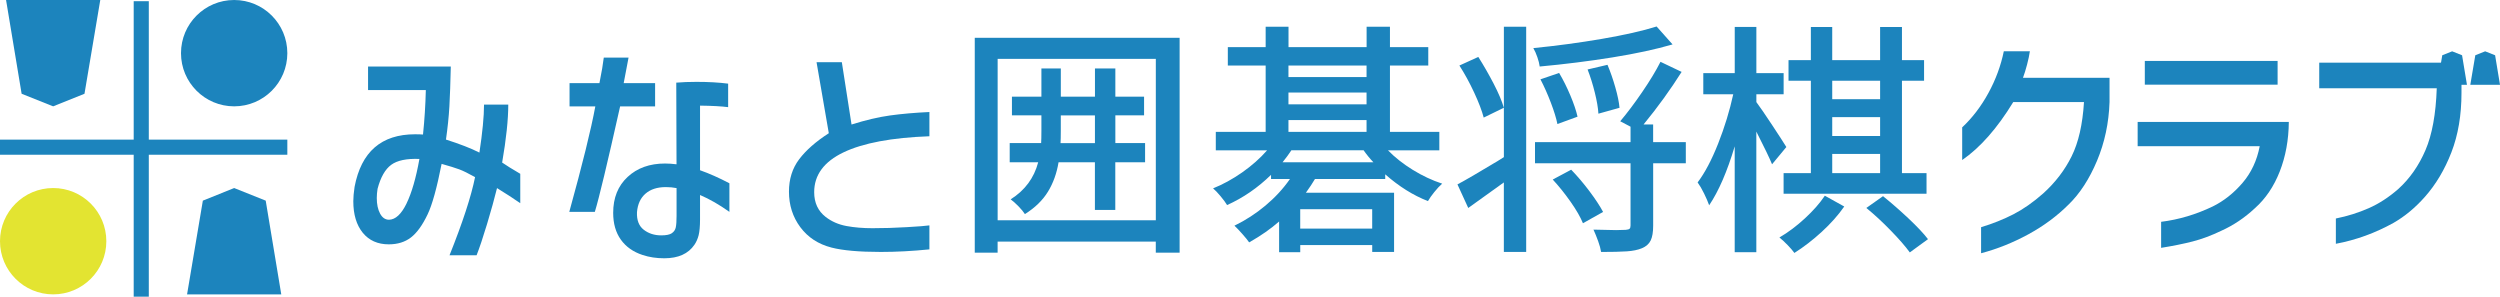
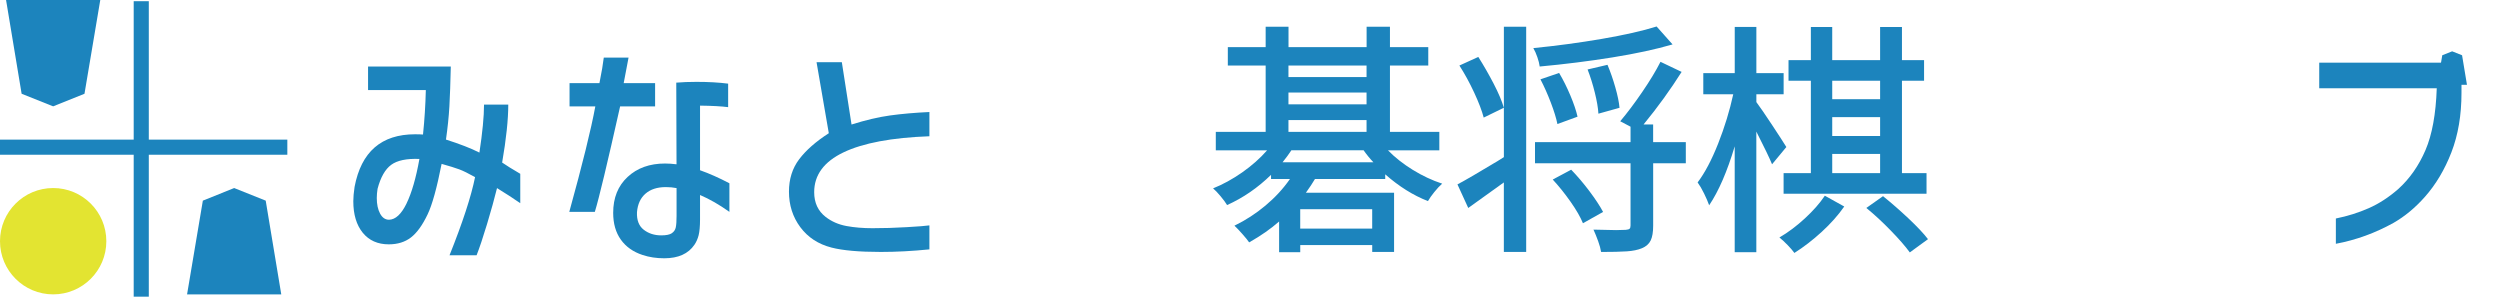
<svg xmlns="http://www.w3.org/2000/svg" id="_レイヤー_2" viewBox="0 0 771.14 91.51">
  <defs>
    <style>.cls-1{fill:#e3e431;}.cls-1,.cls-2{stroke-width:0px;}.cls-3{fill:none;stroke:#1c84bd;stroke-miterlimit:10;stroke-width:4.66px;}.cls-2{fill:#1c84bd;}</style>
  </defs>
  <g id="logo">
-     <circle class="cls-2" cx="72.23" cy="16.4" r="16.4" />
    <polygon class="cls-2" points="57.7 90.81 86.76 90.81 81.96 61.89 72.23 58 62.57 61.89 57.7 90.81" />
    <polygon class="cls-2" points="30.93 0 1.87 0 6.67 28.92 16.4 32.8 26.06 28.92 30.93 0" />
    <line class="cls-3" y1="45.4" x2="88.63" y2="45.4" />
    <line class="cls-3" x1="43.57" y1=".38" x2="43.57" y2="91.51" />
    <circle class="cls-1" cx="16.4" cy="74.4" r="16.4" />
    <path class="cls-2" d="m113.53,27.77v-7.25h25.52c-.11,4.94-.25,9.02-.43,12.25-.18,3.23-.54,6.66-1.06,10.28,4.3,1.37,7.75,2.71,10.32,4.02.94-6.2,1.42-11.13,1.42-14.81h7.48c0,4.62-.63,10.58-1.89,17.88,1.21.84,3.07,2,5.59,3.47v9.06c-2.21-1.52-4.6-3.07-7.17-4.65-.79,3.2-1.81,6.89-3.07,11.07-1.26,4.17-2.34,7.39-3.23,9.65h-8.35c4.04-10.08,6.67-18.12,7.88-24.1-2.05-1.15-3.68-1.96-4.88-2.4-1.21-.45-3.02-1.01-5.44-1.69-1.47,7.46-2.91,12.66-4.33,15.6-1.58,3.31-3.28,5.67-5.12,7.09-1.84,1.42-4.12,2.13-6.85,2.13-3.41,0-6.09-1.2-8.03-3.58-1.94-2.39-2.91-5.63-2.91-9.73,0-1.21.13-2.68.39-4.41,2.05-10.82,8.27-16.23,18.67-16.23,1.05,0,1.86.03,2.44.08.47-4.52.76-9.09.87-13.71h-17.8Zm11.86,35.01c1.6-3.28,2.93-7.86,3.98-13.75-3.94-.16-6.84.45-8.7,1.81-1.86,1.37-3.27,3.83-4.21,7.4-.16,1-.24,1.94-.24,2.84,0,1.94.34,3.54,1.02,4.81.68,1.26,1.6,1.89,2.76,1.89,2-.05,3.79-1.72,5.4-5Z" />
    <path class="cls-2" d="m175.68,32.82v-7.17h9.22c.68-3.41,1.13-6.04,1.34-7.88h7.64c-.63,3.47-1.13,6.09-1.5,7.88h9.69v7.17h-10.79c-3.94,17.59-6.54,28.44-7.8,32.53h-7.88c4.04-14.6,6.72-25.44,8.03-32.53h-7.96Zm32.93-7.33c1.89-.16,3.96-.24,6.22-.24,3.62,0,6.88.18,9.77.55v7.25c-2-.26-4.88-.42-8.67-.47v19.93c2.84,1,5.85,2.34,9.06,4.02v8.82c-3.1-2.21-6.12-3.94-9.06-5.2v7.48c0,2.15-.15,3.79-.43,4.92-.29,1.13-.72,2.11-1.3,2.95-1.89,2.78-4.99,4.17-9.3,4.17-2.42,0-4.65-.34-6.7-1.02-2.89-.95-5.12-2.52-6.7-4.73-1.58-2.21-2.36-4.96-2.36-8.27,0-4.62,1.48-8.31,4.45-11.07,2.97-2.76,6.81-4.14,11.54-4.14,1.1,0,2.28.08,3.55.24l-.08-25.21Zm-1.38,46.44c.66-.45,1.06-1.05,1.22-1.81.16-.76.24-1.93.24-3.51v-8.59c-1.05-.21-2.15-.31-3.31-.31-2.63,0-4.71.67-6.26,2.01-1.55,1.34-2.43,3.24-2.64,5.71-.11,2.47.59,4.28,2.09,5.44,1.5,1.16,3.3,1.73,5.4,1.73,1.52,0,2.61-.22,3.27-.67Z" />
    <path class="cls-2" d="m286.67,42.03c-11.61.42-20.43,2.08-26.47,4.96-6.04,2.89-9.06,6.98-9.06,12.29,0,3.26,1.18,5.8,3.55,7.64,1.84,1.42,3.98,2.35,6.42,2.8,2.44.45,5.11.67,8,.67,3.41,0,6.93-.1,10.56-.32,3.62-.21,5.96-.39,7.01-.55v7.4c-5.2.52-10.19.79-14.97.79-6.67,0-11.74-.45-15.2-1.34-4.1-1.05-7.31-3.15-9.65-6.3-2.34-3.15-3.5-6.8-3.5-10.95,0-3.89,1.05-7.22,3.15-10,2.1-2.78,5.15-5.46,9.14-8.03l-3.78-21.9h7.8l2.99,19.22c4.31-1.36,8.27-2.3,11.89-2.8,3.62-.5,7.67-.85,12.13-1.06v7.48Z" />
-     <path class="cls-2" d="m626.13,15.79c-.16,1.16-.45,2.53-.87,4.14-.42,1.6-.84,2.95-1.26,4.06h26.7v7.48c-.21,6.46-1.5,12.5-3.86,18.12-2.36,5.62-5.28,10.11-8.74,13.47-3.57,3.57-7.72,6.64-12.45,9.22-4.73,2.57-9.58,4.52-14.57,5.83v-8.03c3.62-1.1,6.94-2.43,9.96-3.98,3.02-1.55,6.08-3.69,9.18-6.42,3.73-3.36,6.66-7.18,8.78-11.46,2.13-4.28,3.4-9.86,3.82-16.74h-21.82c-4.94,8.09-10.19,14.05-15.75,17.88v-10.08c3.15-2.94,5.85-6.49,8.11-10.63,2.26-4.15,3.83-8.43,4.73-12.84h8.03Z" />
-     <path class="cls-2" d="m659.37,45.1v-7.48h46.63c-.05,5.57-.99,10.66-2.8,15.28-1.81,4.62-4.37,8.4-7.68,11.34-3.15,2.94-6.59,5.25-10.32,6.93-3.05,1.47-6,2.57-8.86,3.31-2.86.73-6.1,1.39-9.73,1.97v-8.03c5.46-.68,10.76-2.26,15.91-4.73,3.41-1.68,6.47-4.1,9.18-7.25,2.7-3.15,4.48-6.93,5.32-11.34h-37.65Zm2.21-26.31h40.96v7.33h-40.96v-7.33Z" />
    <path class="cls-2" d="m715.38,27.22v-7.88h43.88v9.3c0,6.88-1.04,13-3.11,18.35-2.08,5.36-4.82,9.95-8.23,13.79-2.94,3.31-6.14,5.96-9.61,7.96-5.67,3.15-11.61,5.3-17.8,6.46v-7.8c3.62-.73,7.01-1.8,10.16-3.19,3.15-1.39,6.2-3.37,9.14-5.95,3.52-3.2,6.3-7.19,8.35-11.97,2.05-4.78,3.2-11.13,3.47-19.06h-36.24Z" />
-     <path class="cls-2" d="m300.68,11.65h63.18v66.29h-7.35v-3.41h-48.79v3.41h-7.05V11.65Zm7.05,56.29h48.79V18.16h-48.79v49.78Zm45.46-17.88h-9.17v14.7h-6.29v-14.7h-11.21c-.56,3.38-1.64,6.4-3.26,9.05-1.62,2.65-3.99,4.96-7.12,6.93-.41-.66-1.06-1.45-1.97-2.39-.91-.93-1.72-1.65-2.42-2.16,4.39-2.78,7.22-6.59,8.49-11.44h-8.79v-5.91h9.7c.05-.81.08-2.07.08-3.79v-4.77h-9.09v-5.76h9.09v-8.71h5.99v8.71h10.53v-8.71h6.29v8.71h8.86v5.76h-8.86v8.56h9.17v5.91Zm-15.45-5.91v-8.56h-10.53v4.85c0,1.67-.03,2.9-.08,3.71h10.61Z" />
    <path class="cls-2" d="m428.11,46.35c2.17,2.22,4.74,4.24,7.69,6.06,2.96,1.82,5.97,3.23,9.05,4.24-.76.66-1.57,1.51-2.42,2.58-.86,1.06-1.52,2-1.97,2.8-4.55-1.77-8.94-4.52-13.18-8.26v1.44h-21.67c-.71,1.21-1.64,2.63-2.8,4.24h27.2v18.26h-6.74v-2.12h-22.2v2.2h-6.52v-9.47c-2.58,2.27-5.66,4.42-9.24,6.44-.45-.66-1.16-1.53-2.12-2.61-.96-1.09-1.77-1.93-2.42-2.54,3.43-1.67,6.63-3.74,9.58-6.21,2.95-2.47,5.47-5.2,7.54-8.18h-5.83v-1.29c-4.09,3.99-8.61,7.1-13.56,9.32-.45-.76-1.12-1.67-2.01-2.73-.88-1.06-1.66-1.87-2.31-2.42,3.03-1.21,6.02-2.85,8.98-4.92,2.95-2.07,5.52-4.34,7.69-6.82h-15.83v-5.68h15.38v-20.46h-11.67v-5.68h11.67v-6.29h7.05v6.29h24.09v-6.29h7.2v6.29h11.82v5.68h-11.82v20.46h15.23v5.68h-15.83Zm-29.77,0c-.76,1.16-1.67,2.4-2.73,3.71h28.03c-1.11-1.16-2.12-2.4-3.03-3.71h-22.27Zm23.18-26.14h-24.09v3.56h24.09v-3.56Zm-24.09,8.33v3.64h24.09v-3.64h-24.09Zm0,8.49v3.64h24.09v-3.64h-24.09Zm25.83,33.49v-5.99h-22.2v5.99h22.2Z" />
    <path class="cls-2" d="m470.76,8.24v69.47h-6.89v-21.44c-2.63,1.92-6.29,4.55-10.98,7.88l-3.33-7.27c2.22-1.16,6.39-3.59,12.5-7.27l1.82-1.14V8.24h6.89Zm-14.77,9.32c1.67,2.63,3.24,5.38,4.74,8.26,1.49,2.88,2.54,5.35,3.14,7.42l-6.21,3.03c-.56-2.12-1.54-4.7-2.95-7.73-1.41-3.03-2.93-5.81-4.55-8.33l5.83-2.65Zm59.93-3.86c-5.15,1.51-11.36,2.85-18.64,4.02-7.27,1.16-14.72,2.1-22.35,2.8-.1-.81-.34-1.77-.72-2.88-.38-1.11-.8-2.05-1.25-2.8,7.12-.71,14.15-1.65,21.1-2.84,6.94-1.19,12.59-2.46,16.93-3.83l4.92,5.53Zm4.09,36.67h-10.08v19.24c0,1.97-.25,3.48-.76,4.55-.51,1.06-1.41,1.87-2.73,2.42-1.21.5-2.75.82-4.62.95-1.87.13-4.52.19-7.95.19-.15-.96-.45-2.07-.91-3.33-.45-1.26-.94-2.45-1.44-3.56,3.33.1,5.66.15,6.97.15l2.95-.08c.61-.05,1.01-.16,1.21-.34.2-.18.3-.52.3-1.02v-19.17h-29.47v-6.52h29.47v-4.77l-3.18-1.67c2.17-2.58,4.43-5.58,6.78-9.02,2.35-3.43,4.23-6.54,5.64-9.32l6.52,3.11c-3.44,5.45-7.35,10.86-11.74,16.21h2.95v5.45h10.08v6.52Zm-39.62-12.12c-.35-1.77-1.02-3.95-2.01-6.55-.99-2.6-2.06-5.01-3.22-7.23l5.76-1.97c1.26,2.12,2.42,4.45,3.48,6.97,1.06,2.53,1.79,4.7,2.2,6.52l-6.21,2.27Zm4.24,14.09c1.92,1.97,3.8,4.18,5.64,6.63,1.84,2.45,3.24,4.58,4.21,6.4l-6.21,3.49c-.76-1.87-2.02-4.07-3.79-6.59-1.77-2.52-3.61-4.82-5.53-6.89l5.68-3.03Zm8.41-17.27c-.1-1.77-.47-3.93-1.1-6.48-.63-2.55-1.38-4.94-2.24-7.16l6.14-1.44c.91,2.17,1.72,4.5,2.42,6.97.71,2.48,1.14,4.57,1.29,6.29l-6.52,1.82Z" />
    <path class="cls-2" d="m546.6,50.67c-.76-1.87-2.38-5.23-4.85-10.08v37.2h-6.67v-32.65c-2.32,7.78-4.95,13.84-7.88,18.18-.35-1.01-.87-2.21-1.55-3.6-.68-1.39-1.35-2.54-2.01-3.45,2.22-2.93,4.33-6.92,6.33-11.97,1.99-5.05,3.55-10.13,4.66-15.23h-9.24v-6.52h9.7v-14.24h6.67v14.24h8.41v6.52h-8.41v2.42c1.06,1.42,2.69,3.79,4.89,7.12,2.2,3.33,3.65,5.58,4.36,6.74l-4.39,5.3Zm22.27,13.03c-1.87,2.68-4.18,5.28-6.93,7.8-2.75,2.52-5.57,4.7-8.45,6.52-.51-.71-1.2-1.51-2.08-2.42-.88-.91-1.73-1.69-2.54-2.35,2.68-1.56,5.29-3.52,7.84-5.87,2.55-2.35,4.61-4.68,6.17-7.01l5.99,3.33Zm-10.3-10.3v-28.49h-6.89v-6.36h6.89v-10.23h6.59v10.23h14.77v-10.23h6.74v10.23h6.82v6.36h-6.82v28.49h7.58v6.36h-44.09v-6.36h8.41Zm21.36-28.49h-14.77v5.68h14.77v-5.68Zm0,17.05v-5.83h-14.77v5.83h14.77Zm-14.77,11.44h14.77v-5.91h-14.77v5.91Zm15.68,7.12c2.63,2.12,5.25,4.42,7.88,6.89,2.63,2.48,4.62,4.59,5.98,6.36l-5.61,4.09c-1.36-1.87-3.32-4.12-5.87-6.74-2.55-2.63-5.06-4.95-7.54-6.97l5.15-3.64Z" />
    <polygon class="cls-2" points="751.8 26.16 760.95 26.16 759.44 17.05 756.38 15.83 753.33 17.05 751.8 26.16" />
-     <polygon class="cls-2" points="761.98 26.16 771.14 26.16 769.63 17.05 766.56 15.83 763.52 17.05 761.98 26.16" />
  </g>
</svg>